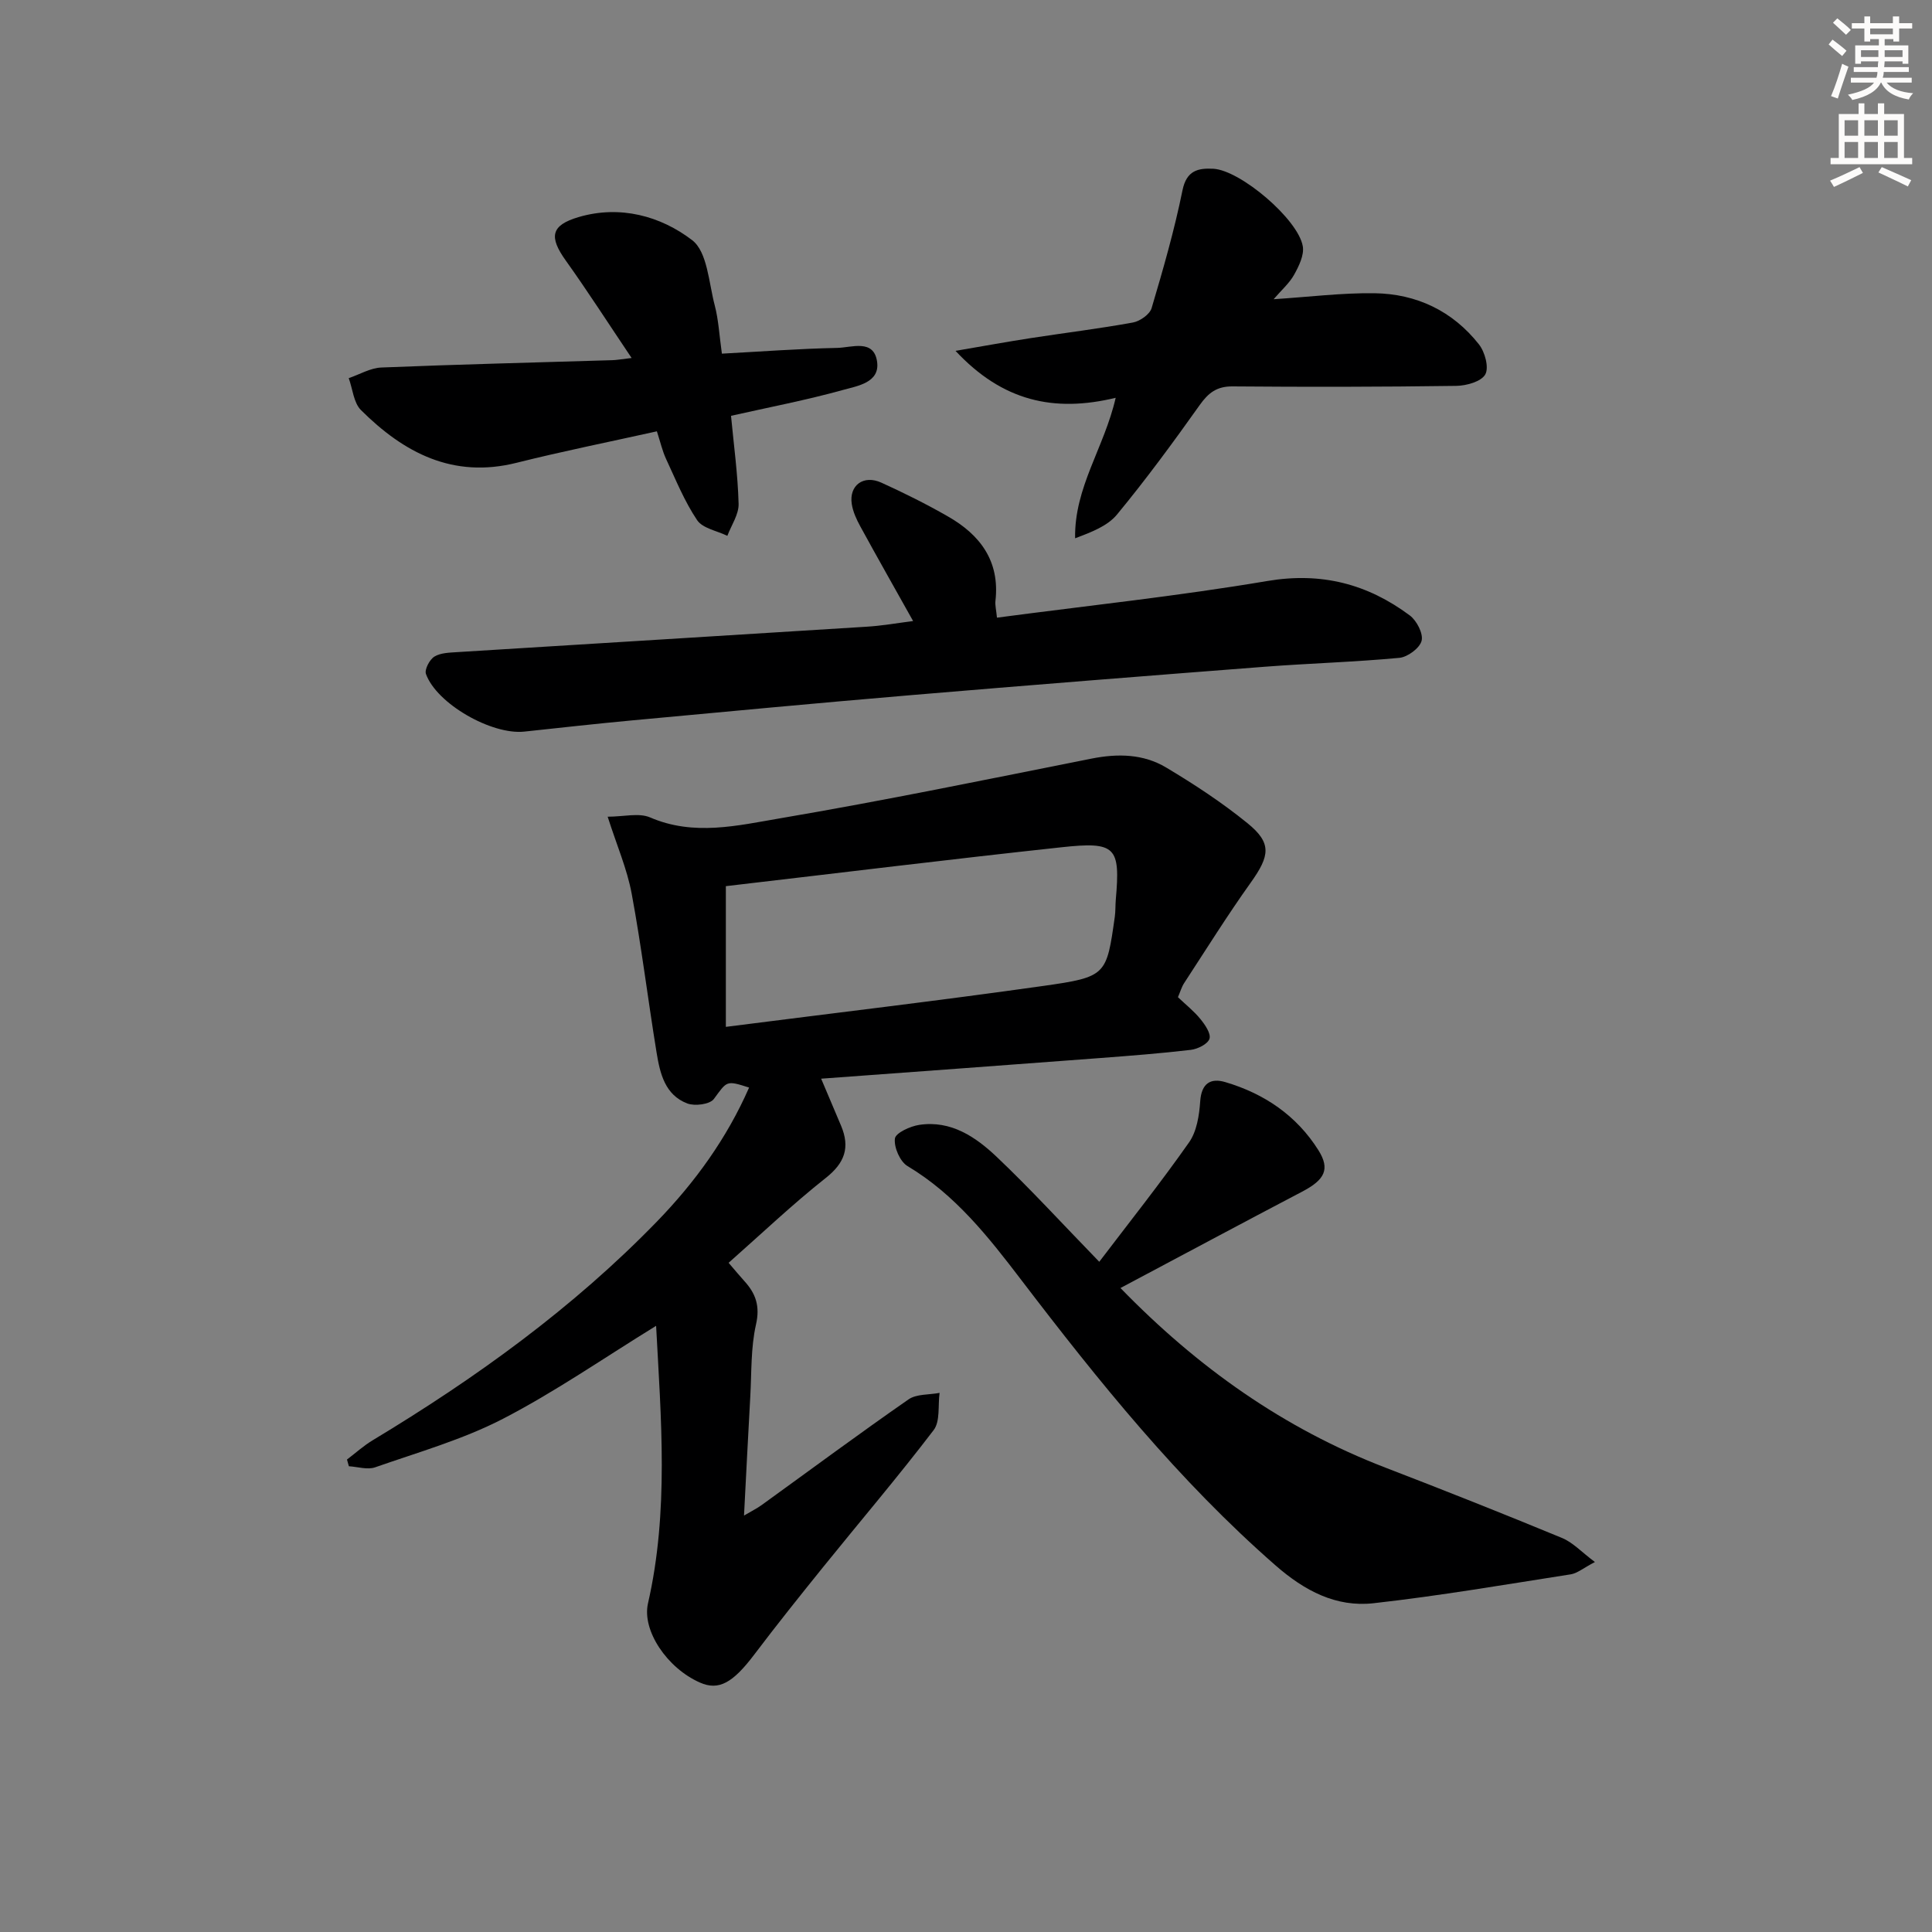
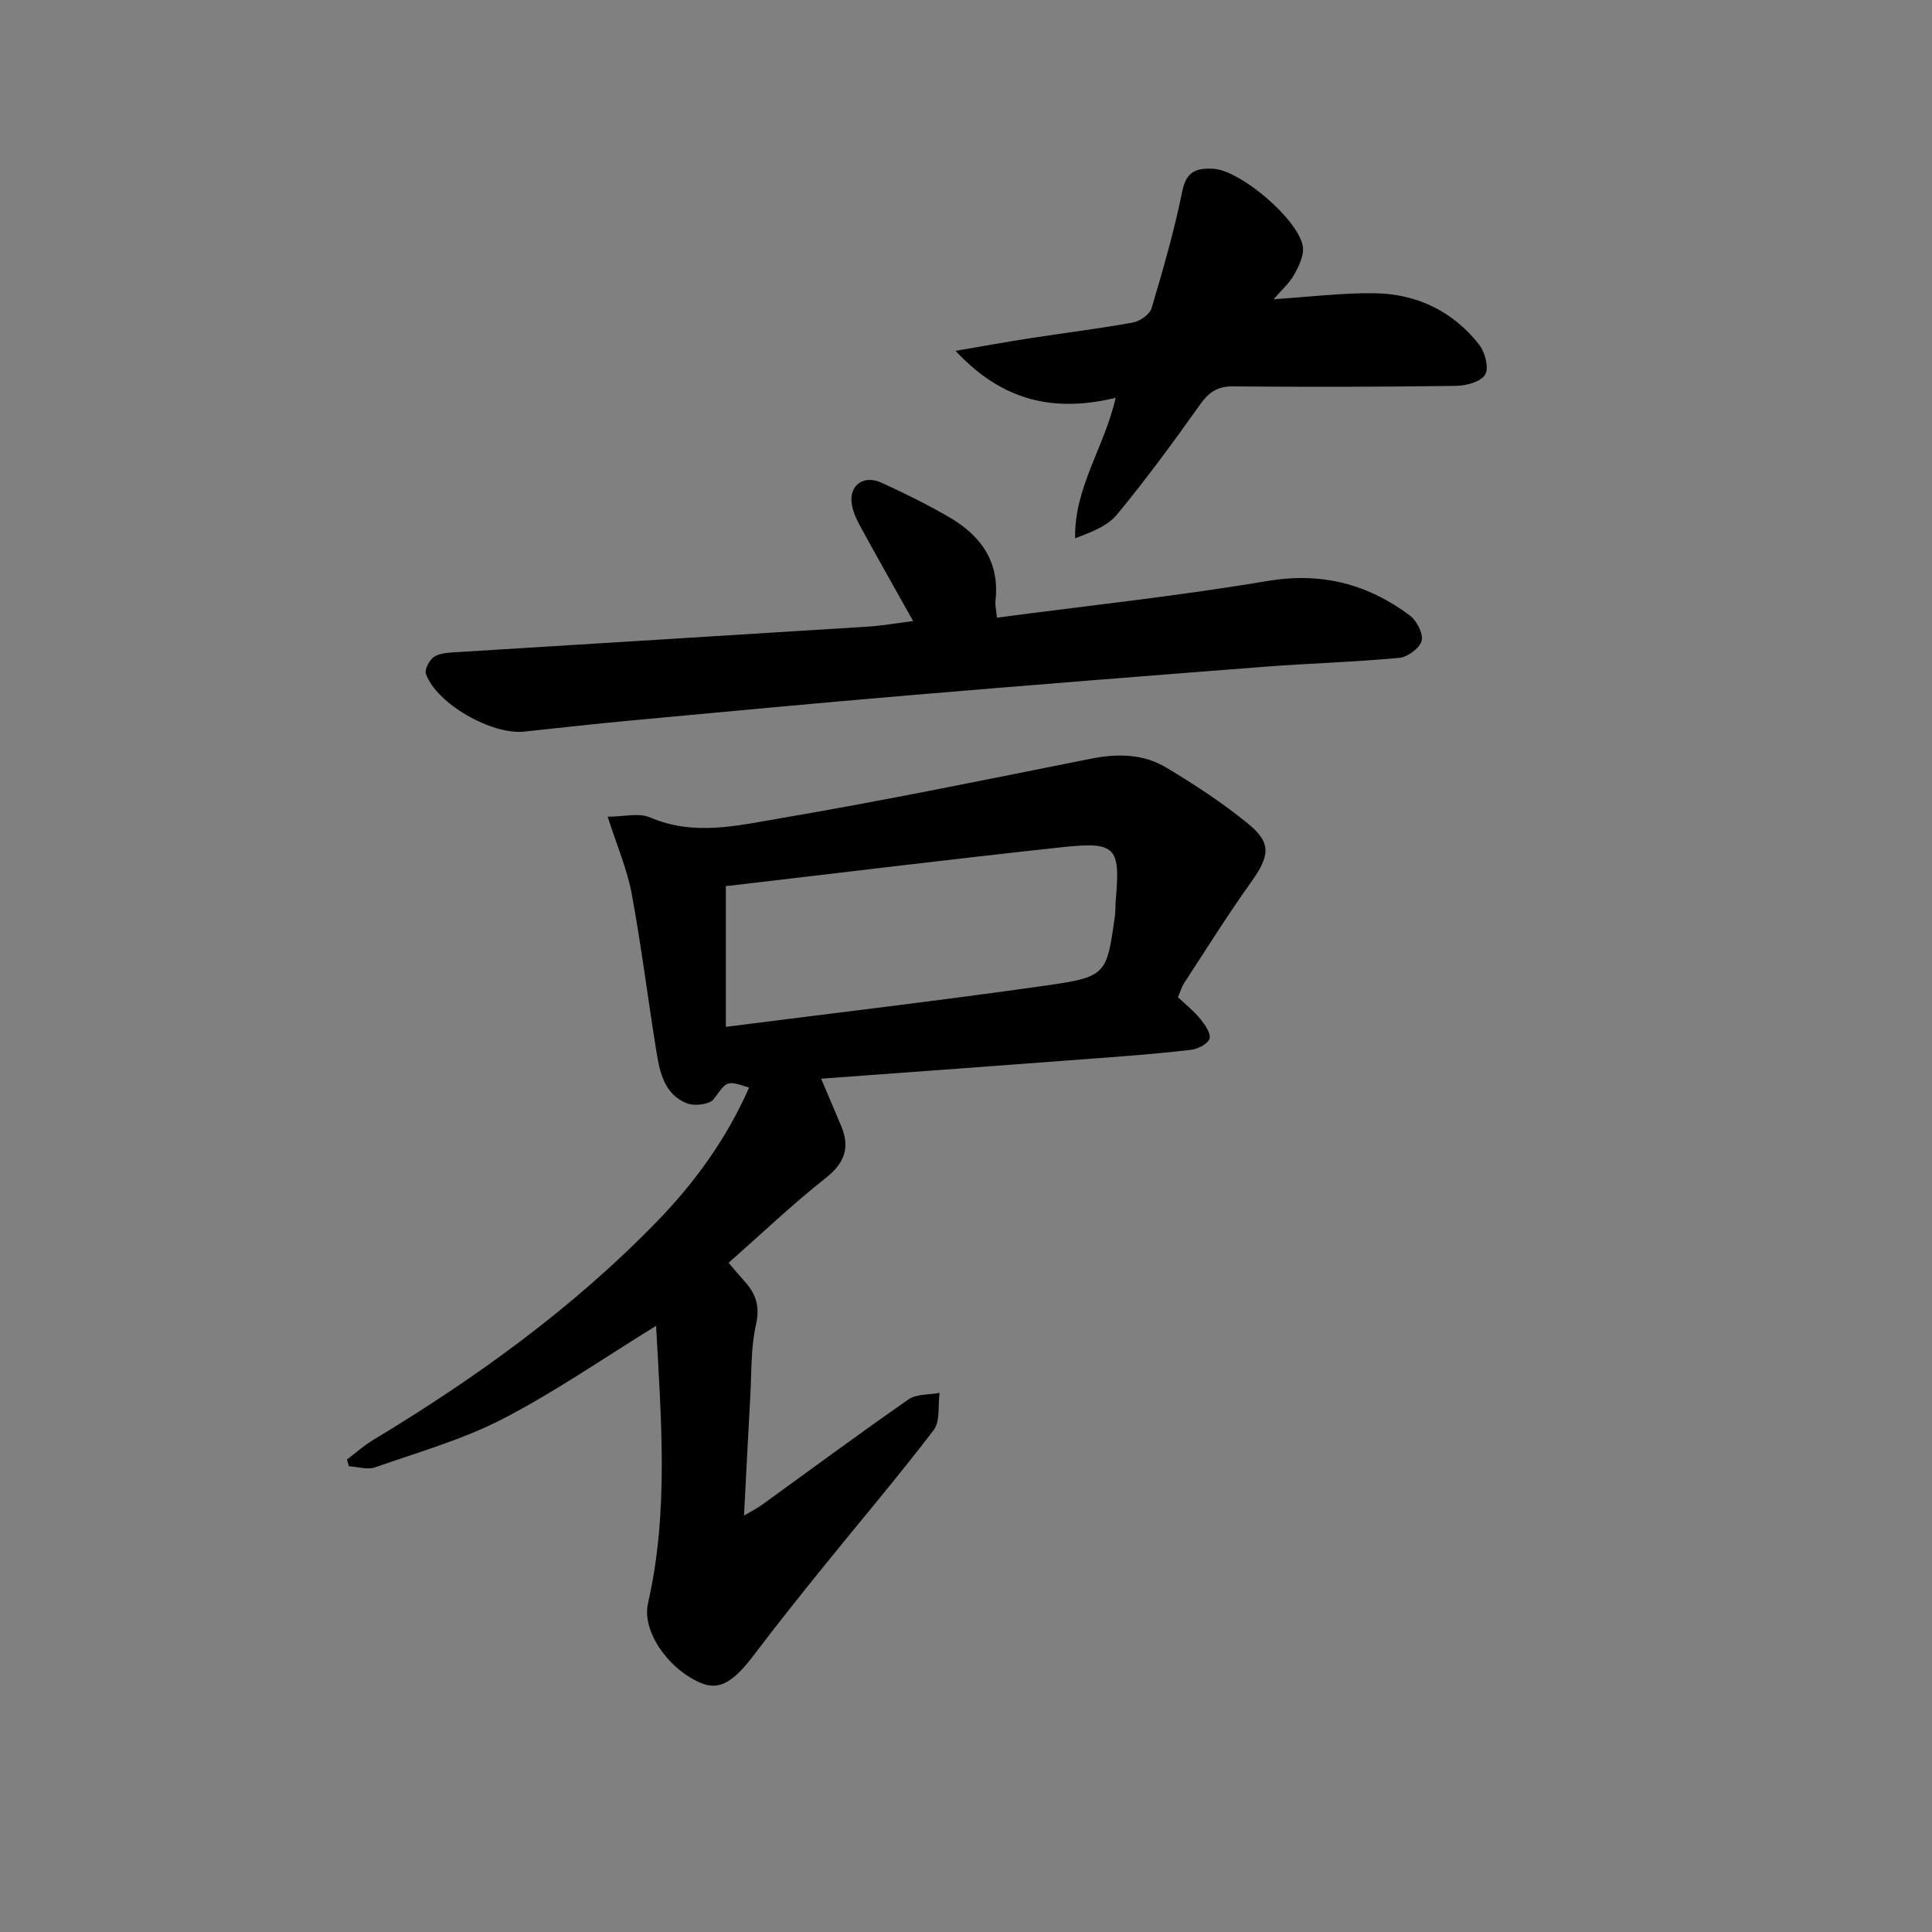
<svg xmlns="http://www.w3.org/2000/svg" enable-background="new 0 0 400 400" viewBox="0 0 400 400">
  <rect x="0" y="0" width="400" height="400" fill="#808080" stroke="none" />
  <g fill="#000001">
    <path d="m125.81 169.09c3.33 0 6.46-.85 8.79.15 9.05 3.91 18.11 1.68 26.93.18 21.57-3.67 43.01-8.09 64.47-12.36 5.44-1.08 10.73-.97 15.43 1.84 5.83 3.48 11.57 7.25 16.83 11.52 5.09 4.13 4.68 6.73.67 12.35-4.82 6.75-9.22 13.81-13.76 20.76-.53.81-.8 1.79-1.29 2.93 1.6 1.52 3.31 2.87 4.65 4.52.96 1.18 2.22 3.01 1.88 4.08-.34 1.09-2.43 2.13-3.85 2.3-6.26.74-12.56 1.22-18.85 1.7-19.05 1.44-38.1 2.83-57.7 4.27 1.47 3.46 2.81 6.61 4.14 9.78 1.86 4.45.77 7.65-3.17 10.76-6.89 5.45-13.28 11.53-20.13 17.58 1.39 1.61 2.29 2.72 3.25 3.77 2.37 2.59 3.29 5.19 2.42 9.01-1.09 4.8-.9 9.9-1.18 14.88-.45 7.96-.84 15.93-1.3 24.67 1.57-.93 2.68-1.47 3.66-2.18 10.12-7.31 20.15-14.75 30.4-21.87 1.66-1.15 4.26-.93 6.43-1.35-.36 2.61.16 5.89-1.23 7.71-7.37 9.66-15.26 18.92-22.89 28.37-4.81 5.96-9.59 11.94-14.21 18.05-4.48 5.93-7.38 7.57-11.28 5.85-6.82-3-12.04-10.79-10.76-16.4 4.35-19.04 2.7-38.2 1.68-57.46-10.77 6.62-20.87 13.64-31.71 19.25-8.33 4.3-17.55 6.92-26.46 10.04-1.59.56-3.61-.11-5.44-.22-.13-.46-.26-.93-.39-1.39 1.77-1.34 3.44-2.86 5.34-4 21.32-12.85 41.41-27.33 58.8-45.24 7.89-8.13 14.5-17.25 19.11-27.77-4.81-1.55-4.54-1.35-7.3 2.37-.83 1.11-3.93 1.51-5.49.92-4.63-1.75-5.66-6.24-6.36-10.53-1.79-10.96-3.13-22-5.16-32.92-.95-5.11-3.08-9.99-4.97-15.92zm24.47 43.51c22.21-2.84 43.98-5.4 65.69-8.47 13.16-1.86 13.12-2.21 14.84-14.34.16-1.15.1-2.33.2-3.49.96-10.96.05-12.11-11.27-10.88-23.08 2.49-46.12 5.33-69.46 8.05z" />
-     <path d="m231.98 266.67c15.97 16.44 33.83 29.1 54.86 37.19 12.24 4.71 24.44 9.55 36.56 14.56 2.24.92 4.04 2.91 6.81 4.98-2.44 1.28-3.66 2.34-5.01 2.55-13.59 2.12-27.15 4.45-40.81 5.98-7.76.87-14.27-2.56-20.27-7.8-20.07-17.53-36.62-38.09-52.7-59.16-6.73-8.82-13.65-17.65-23.52-23.54-1.56-.93-2.84-3.88-2.62-5.7.14-1.17 3.17-2.56 5.06-2.84 6.55-.98 11.67 2.5 16.03 6.64 6.99 6.63 13.5 13.76 21.22 21.71 6.18-8.13 12.64-16.25 18.59-24.72 1.6-2.27 2.11-5.6 2.31-8.5.26-3.73 2.14-4.89 5.2-3.98 8.06 2.38 14.76 6.92 19.28 14.11 2.47 3.94 1.29 6.13-3.38 8.57-12.36 6.48-24.65 13.07-37.61 19.95z" />
    <path d="m189.05 128.58c-3.72-6.65-7.38-13.09-10.93-19.59-.79-1.44-1.52-3.03-1.77-4.63-.6-3.87 2.43-6.12 6.13-4.43 4.67 2.12 9.29 4.42 13.74 6.97 6.69 3.81 10.81 9.24 9.88 17.48-.11.93.16 1.9.31 3.5 18.88-2.5 37.52-4.47 55.98-7.59 11.2-1.89 20.73.61 29.48 7.12 1.44 1.07 2.83 3.76 2.46 5.25-.38 1.52-2.89 3.38-4.61 3.54-9.25.87-18.56 1.13-27.84 1.84-24.5 1.89-49 3.83-73.49 5.9-19.19 1.62-38.36 3.43-57.54 5.21-7.44.69-14.87 1.53-22.3 2.32-6.75.72-18.14-5.76-20.36-11.93-.33-.92.75-2.99 1.75-3.6 1.31-.8 3.17-.82 4.81-.93 28.19-1.76 56.39-3.47 84.58-5.25 3.27-.19 6.49-.77 9.72-1.18z" />
    <path d="m230.99 82.36c-12.79 3.09-23.44.7-33.16-9.72 5.98-1.02 10.77-1.9 15.59-2.64 7.05-1.09 14.14-1.95 21.15-3.23 1.46-.27 3.48-1.69 3.86-2.98 2.39-8.05 4.72-16.15 6.39-24.38.84-4.15 3.26-4.63 6.39-4.47 5.59.3 17.56 10.44 18.52 16.05.31 1.82-.8 4.09-1.78 5.86-.99 1.79-2.64 3.21-4.26 5.1 7.42-.48 14.15-1.33 20.88-1.24 8.71.12 16.19 3.68 21.63 10.59 1.24 1.57 2.11 4.79 1.31 6.22-.83 1.48-3.89 2.34-5.99 2.37-15.44.22-30.88.24-46.33.11-3.26-.03-5.01 1.33-6.81 3.87-5.48 7.71-11.09 15.36-17.11 22.65-1.99 2.42-5.39 3.68-8.68 4.93-.19-10.57 6.03-18.74 8.4-29.09z" />
-     <path d="m130.77 74.12c-4.9-7.28-9.09-13.82-13.6-20.13-3.55-4.95-3.16-7.35 2.67-9.06 8.55-2.5 16.93-.21 23.46 4.79 3.17 2.43 3.44 8.82 4.68 13.51.79 3 .94 6.17 1.48 9.99 8.06-.43 15.97-1.03 23.88-1.19 2.98-.06 7.61-1.93 8.26 2.91.57 4.27-4.06 4.96-6.97 5.77-7.62 2.12-15.42 3.61-23.28 5.38.57 6.05 1.41 12.12 1.57 18.22.06 2.19-1.5 4.42-2.33 6.63-2.14-1.05-5.11-1.54-6.26-3.25-2.63-3.91-4.43-8.39-6.44-12.7-.75-1.62-1.15-3.41-1.89-5.69-9.8 2.18-19.49 4.12-29.07 6.52-13.17 3.3-23.32-2.08-32.19-10.91-1.53-1.52-1.72-4.38-2.54-6.62 2.25-.76 4.48-2.11 6.76-2.2 15.94-.65 31.9-1.03 47.84-1.52.82-.02 1.61-.17 3.97-.45z" />
  </g>
-   <path d="m378.6 9.2.8-1c.9.7 1.9 1.4 2.9 2.3l-.9 1.1c-1.1-.9-2-1.7-2.8-2.4zm.5 10.7c.9-2.1 1.6-4.3 2.3-6.7.4.2.8.4 1.3.6-.7 2.1-1.5 4.3-2.2 6.6zm.4-15.2.9-.9c1 .8 2 1.6 2.8 2.4l-1 1c-1-.9-1.9-1.8-2.7-2.5zm12.5-1.3h1.2v1.4h2.7v1.1h-2.7v2.7h-1.2v-.5h-1.8v1.3h4.9v3.8h-1.2v-.5h-3.7c0 .4-.1.9-.1 1.2h5.1v1h-5.2c0 .5-.1.9-.2 1.2h6v1h-5.2c1.1 1.3 2.9 2 5.5 2.2-.4.4-.7.8-.9 1.3-2.9-.5-4.8-1.6-5.7-3.5h-.1c-.8 1.7-2.7 2.9-5.9 3.6-.2-.4-.6-.8-.9-1.1 2.8-.6 4.6-1.4 5.4-2.5h-4.8v-1h5.3c.1-.3.2-.7.2-1.2h-4.9v-1h5c0-.4 0-.8.1-1.2h-3.6v.5h-1.2v-3.8h4.9v-1.3h-1.8v.5h-1.2v-2.7h-2.6v-1.1h2.6v-1.4h1.2v1.4h4.7v-1.4zm-6.7 8.4h3.6c0-.4 0-.9 0-1.4h-3.6zm1.9-4.7h4.7v-1.2h-4.7zm6.7 3.3h-3.7v1.4h3.7z" fill="#fcfbfa" />
-   <path d="m384.7 21.4h1.3v2.2h2.8v-2.2h1.3v2.2h4.1v9.1h1.7v1.3h-16.9v-1.3h1.7v-9.1h4.1v-2.2zm.3 13.2.7 1.2c-1.8.9-3.8 1.9-6 2.9-.2-.4-.5-.8-.8-1.3 2.4-1 4.4-2 6.1-2.8zm-3.1-6.5h2.8v-3.2h-2.8zm0 4.6h2.8v-3.3h-2.8zm4.1-4.6h2.8v-3.2h-2.8zm0 4.6h2.8v-3.3h-2.8zm3.6 1.9c2.1.9 4.1 1.8 6.1 2.7l-.7 1.3c-2.2-1.1-4.2-2-6.1-2.9zm3.3-9.7h-2.8v3.2h2.8zm-2.8 7.8h2.8v-3.3h-2.8z" fill="#fcfbfa" />
</svg>